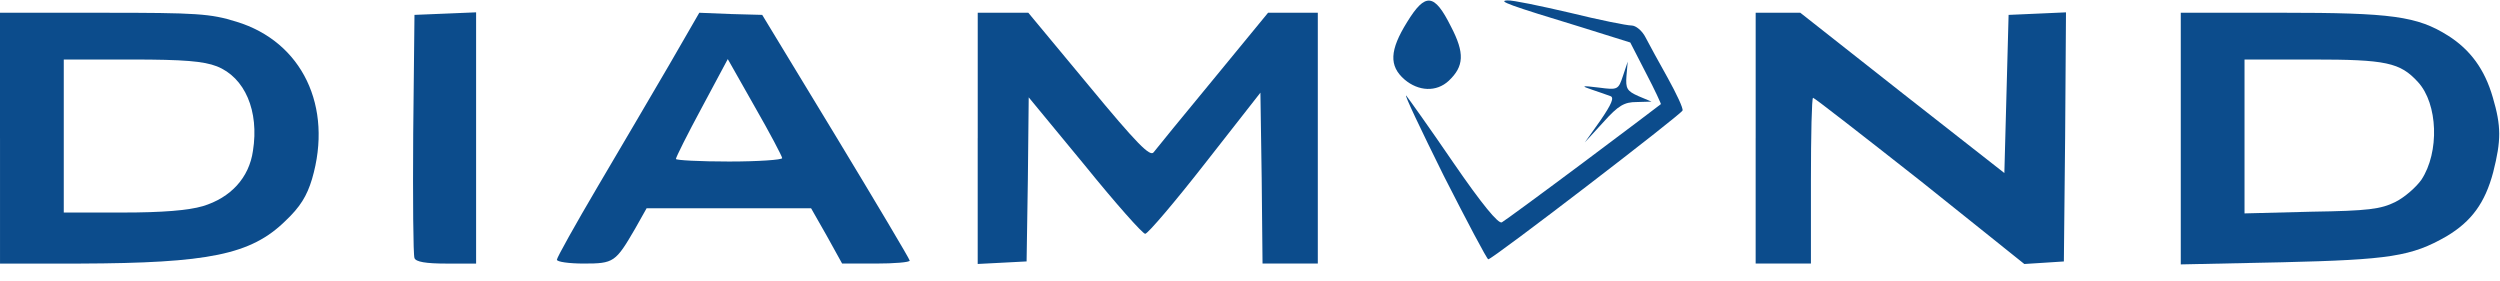
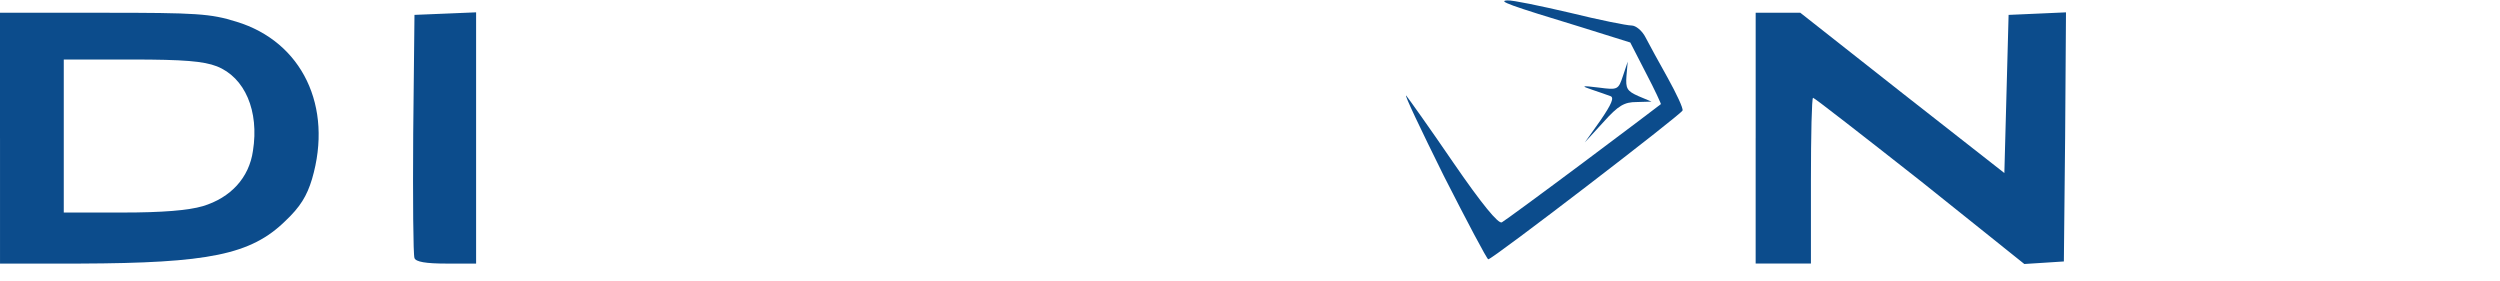
<svg xmlns="http://www.w3.org/2000/svg" version="1.0" width="155.6mm" height="17.5mm" viewBox="0 0 155.6 17.5" preserveAspectRatio="xMidYMid meet">
  <g fill="#0c4c8c">
    <path d="M0 8.599 l0 -7.805 6.456 0 c5.794 0 6.641 0.053 8.255 0.556 4.101 1.244 6.032 5.292 4.710 9.790 -0.317 1.058 -0.741 1.746 -1.667 2.619 -2.143 2.090 -4.762 2.619 -12.779 2.646 l-4.974 0 0 -7.805z m12.621 4.233 c1.746 -0.529 2.884 -1.773 3.122 -3.440 0.397 -2.487 -0.503 -4.577 -2.249 -5.265 -0.820 -0.317 -2.037 -0.423 -5.292 -0.423 l-4.233 0 0 4.762 0 4.762 3.651 0 c2.487 0 4.101 -0.132 5.001 -0.397z" />
    <path d="M25.797 16.060 c-0.079 -0.185 -0.106 -3.651 -0.079 -7.726 l0.079 -7.408 1.931 -0.079 1.905 -0.079 0 7.832 0 7.805 -1.852 0 c-1.270 0 -1.905 -0.106 -1.984 -0.344z" />
-     <path d="M34.660 16.166 c0 -0.132 1.138 -2.170 2.540 -4.551 1.402 -2.381 3.413 -5.794 4.445 -7.567 l1.879 -3.254 1.958 0.079 1.958 0.053 4.577 7.541 c2.514 4.154 4.577 7.620 4.604 7.752 0 0.106 -0.952 0.185 -2.117 0.185 l-2.090 0 -0.952 -1.720 -0.979 -1.720 -5.106 0 -5.133 0 -0.714 1.270 c-1.217 2.090 -1.323 2.170 -3.201 2.170 -0.900 0 -1.667 -0.106 -1.667 -0.238z m14.023 -6.324 c0 -0.106 -0.767 -1.561 -1.693 -3.175 l-1.693 -2.990 -1.614 3.016 c-0.900 1.667 -1.614 3.096 -1.614 3.201 0 0.079 1.482 0.159 3.307 0.159 1.826 0 3.307 -0.106 3.307 -0.212z" />
-     <path d="M60.854 8.599 l0 -7.805 1.587 0 1.561 0 3.757 4.524 c3.016 3.651 3.836 4.471 4.048 4.154 0.159 -0.212 1.826 -2.249 3.704 -4.524 l3.413 -4.154 1.535 0 1.561 0 0 7.805 0 7.805 -1.720 0 -1.720 0 -0.053 -5.318 -0.079 -5.318 -3.440 4.392 c-1.879 2.408 -3.572 4.392 -3.731 4.392 -0.159 0 -1.852 -1.905 -3.757 -4.260 l-3.493 -4.233 -0.053 5.106 -0.079 5.106 -1.508 0.079 -1.535 0.079 0 -7.832z" />
    <path d="M109.273 8.599 l0 -7.805 1.402 0 1.376 0 6.350 5.001 6.350 4.974 0.132 -4.921 0.132 -4.921 1.799 -0.079 1.773 -0.079 -0.053 7.752 -0.079 7.752 -1.217 0.079 -1.244 0.079 -6.482 -5.186 c-3.598 -2.831 -6.588 -5.159 -6.668 -5.159 -0.079 0 -0.132 2.328 -0.132 5.159 l0 5.159 -1.720 0 -1.720 0 0 -7.805z" />
-     <path d="M135.731 8.625 l0 -7.832 6.297 0 c6.826 0 8.414 0.212 10.345 1.429 1.376 0.873 2.275 2.090 2.778 3.836 0.529 1.799 0.529 2.672 0.026 4.657 -0.503 1.905 -1.349 3.069 -2.910 3.995 -2.170 1.244 -3.519 1.455 -10.239 1.614 l-6.297 0.132 0 -7.832z m13.361 3.942 c0.582 -0.291 1.296 -0.926 1.614 -1.376 1.138 -1.720 1.032 -4.736 -0.212 -6.085 -1.111 -1.217 -1.984 -1.402 -6.562 -1.402 l-4.233 0 0 4.789 0 4.789 4.180 -0.106 c3.519 -0.053 4.313 -0.159 5.212 -0.609z" />
    <path d="M89.853 10.927 c-1.429 -2.884 -2.487 -5.106 -2.328 -4.974 0.132 0.159 1.455 2.011 2.937 4.180 1.746 2.540 2.805 3.836 3.016 3.704 0.185 -0.106 2.461 -1.773 5.080 -3.731 2.619 -1.958 4.789 -3.598 4.815 -3.625 0.026 0 -0.370 -0.873 -0.926 -1.931 l-0.979 -1.905 -3.043 -0.952 c-4.524 -1.376 -5.239 -1.640 -4.604 -1.667 0.317 -0.026 2.064 0.344 3.889 0.767 1.826 0.450 3.545 0.794 3.836 0.794 0.265 0 0.661 0.317 0.873 0.741 0.212 0.397 0.820 1.535 1.376 2.514 0.556 1.005 0.979 1.905 0.926 2.037 -0.106 0.265 -11.827 9.260 -12.091 9.260 -0.079 0 -1.323 -2.355 -2.778 -5.212z" />
    <path d="M99.616 7.488 c0.688 -1.005 0.873 -1.429 0.609 -1.508 -0.185 -0.079 -0.688 -0.238 -1.138 -0.397 -0.714 -0.238 -0.661 -0.265 0.423 -0.132 1.191 0.159 1.217 0.132 1.508 -0.741 l0.291 -0.873 -0.079 0.900 c-0.053 0.767 0.026 0.926 0.741 1.244 l0.820 0.344 -0.926 0.026 c-0.767 0 -1.138 0.212 -2.064 1.244 l-1.164 1.270 0.979 -1.376z" />
-     <path d="M87.418 4.948 c-0.979 -0.847 -0.926 -1.826 0.159 -3.572 1.138 -1.852 1.693 -1.799 2.725 0.265 0.873 1.667 0.820 2.487 -0.132 3.387 -0.767 0.714 -1.879 0.661 -2.752 -0.079z" />
  </g>
  <g fill="#a2bbd3">
 </g>
</svg>